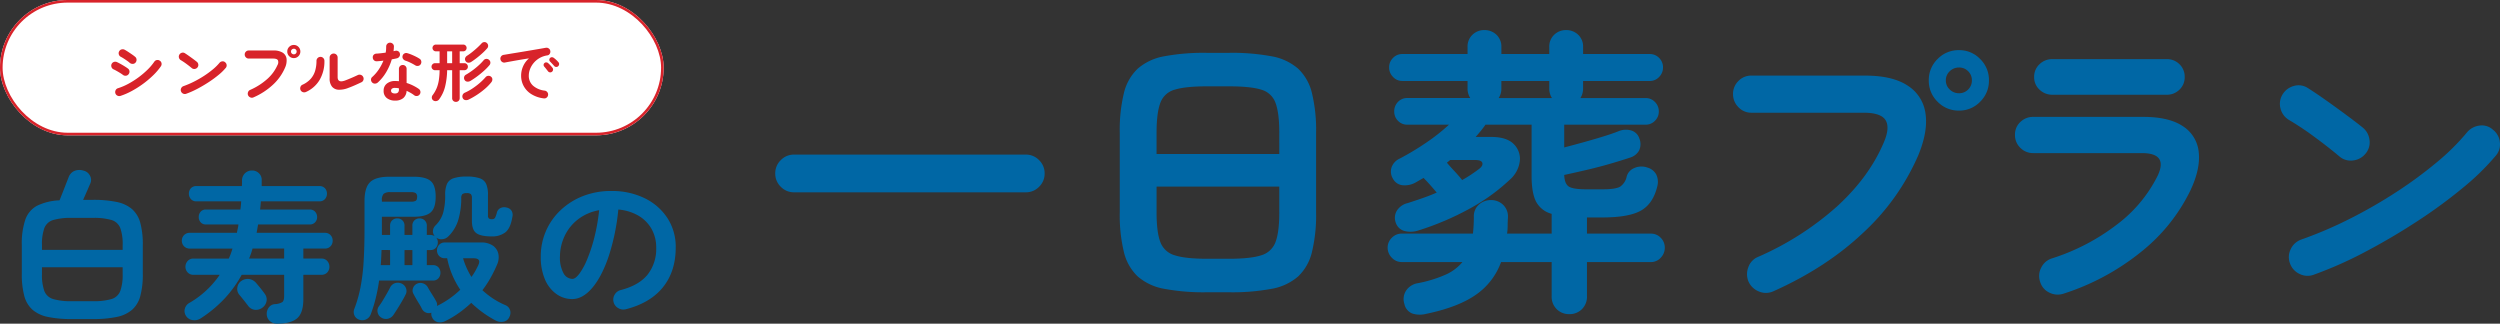
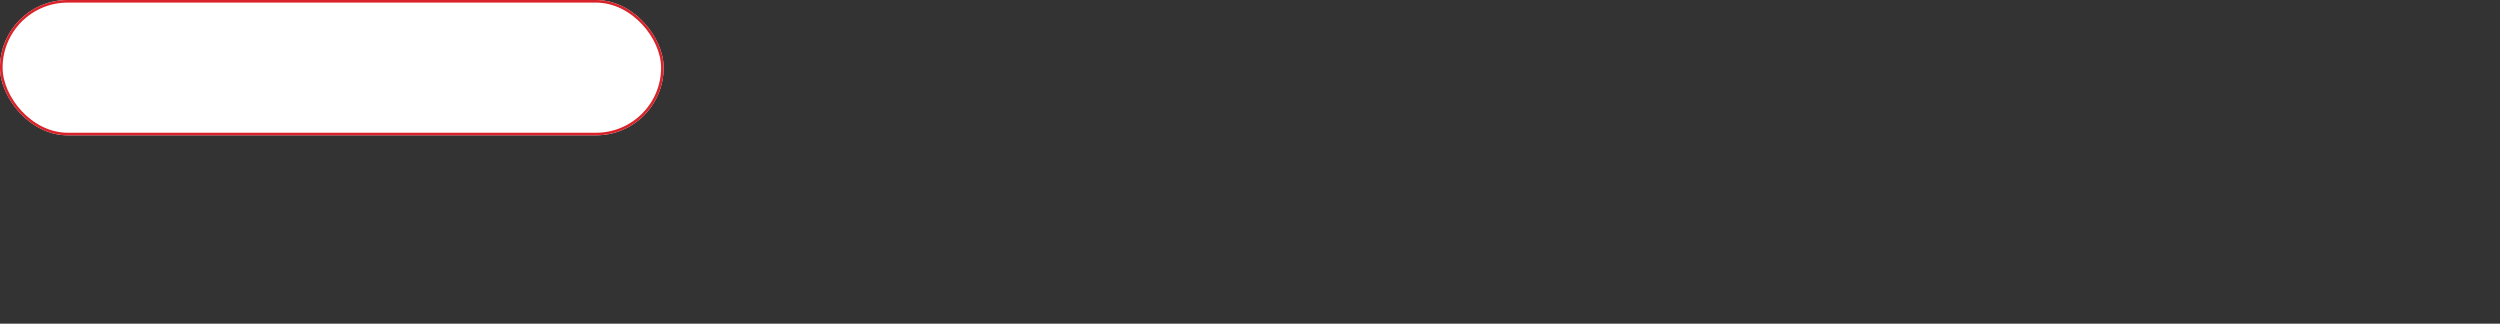
<svg xmlns="http://www.w3.org/2000/svg" width="960.547" height="124.359" viewBox="0 0 960.547 124.359">
  <rect x="0" y="0" width="960.547" height="124.359" fill="#333333" stroke="none" />
  <g id="グループ_2974" data-name="グループ 2974" transform="translate(-1787 1123.25)">
-     <path id="パス_12827" data-name="パス 12827" d="M13.11-36.11a6.977,6.977,0,0,1-5.117-2.128,6.977,6.977,0,0,1-2.128-5.117,6.977,6.977,0,0,1,2.128-5.118A6.977,6.977,0,0,1,13.11-50.6h89.01a6.977,6.977,0,0,1,5.118,2.127,6.977,6.977,0,0,1,2.127,5.118,6.977,6.977,0,0,1-2.127,5.117,6.977,6.977,0,0,1-5.118,2.128ZM171.58,2.3A82.661,82.661,0,0,1,155.365.978a21.146,21.146,0,0,1-10.177-4.715,18.936,18.936,0,0,1-5.348-9.372A60.254,60.254,0,0,1,138.23-28.4V-59a60.254,60.254,0,0,1,1.61-15.295,18.936,18.936,0,0,1,5.348-9.373,21.146,21.146,0,0,1,10.177-4.715A82.66,82.66,0,0,1,171.58-89.7h8.74a82.66,82.66,0,0,1,16.215,1.323,21.146,21.146,0,0,1,10.177,4.715,18.936,18.936,0,0,1,5.348,9.373A60.254,60.254,0,0,1,213.67-59V-28.4a60.254,60.254,0,0,1-1.61,15.295,18.936,18.936,0,0,1-5.348,9.372A21.146,21.146,0,0,1,196.535.978,82.661,82.661,0,0,1,180.32,2.3Zm0-12.88h8.74q8.165,0,12.248-1.323a8.294,8.294,0,0,0,5.52-5.118q1.437-3.795,1.438-11.385V-38.3h-47.15v9.89q0,7.59,1.438,11.385A8.3,8.3,0,0,0,159.39-11.9Q163.53-10.58,171.58-10.58ZM152.375-50.83h47.15V-59q0-7.59-1.437-11.442a8.126,8.126,0,0,0-5.52-5.118q-4.082-1.265-12.248-1.265h-8.74q-8.05,0-12.19,1.265a8.138,8.138,0,0,0-5.577,5.118Q152.375-66.585,152.375-59ZM310.96,10.7a6.665,6.665,0,0,1-4.83-1.9,6.655,6.655,0,0,1-1.955-5V-9.315H284.74a25.911,25.911,0,0,1-9.717,12.592q-6.843,4.772-19.033,7.3a9.588,9.588,0,0,1-5.348-.115,4.985,4.985,0,0,1-3.047-3.68,5.961,5.961,0,0,1,.575-5,6.6,6.6,0,0,1,4.37-2.933,48.983,48.983,0,0,0,10.925-3.335,17.784,17.784,0,0,0,6.44-4.83H246.56a5.106,5.106,0,0,1-3.795-1.668,5.382,5.382,0,0,1-1.61-3.852,5.191,5.191,0,0,1,1.61-3.8,5.191,5.191,0,0,1,3.795-1.61h27.37a56.319,56.319,0,0,0,.345-6.44A5.965,5.965,0,0,1,276.23-31.4a6.729,6.729,0,0,1,4.6-1.725,6.547,6.547,0,0,1,4.658,1.782,6.236,6.236,0,0,1,1.9,4.773q-.115,1.61-.115,3.22a20.4,20.4,0,0,1-.23,3.1h17.135v-7.59a9.479,9.479,0,0,1-6.037-4.772Q296.47-36,296.47-42.32V-62.1H278.76q-.805,1.15-1.783,2.358t-2.013,2.357h5.98q5.98,0,8.682,2.76a7.857,7.857,0,0,1,2.3,6.613,11.228,11.228,0,0,1-3.853,7.072A73.394,73.394,0,0,1,272.78-29.9a107.588,107.588,0,0,1-20.01,8.51,9.4,9.4,0,0,1-5.232.115,4.836,4.836,0,0,1-3.277-3.22,5.335,5.335,0,0,1,.46-4.6,6.713,6.713,0,0,1,4.14-2.875q2.875-.92,5.692-1.9t5.462-2.127q-1.15-1.38-2.473-2.875t-2.587-2.76l-1.61.92-1.61.92a8.536,8.536,0,0,1-4.657.977,4.7,4.7,0,0,1-3.853-2.472,5.25,5.25,0,0,1-.575-4.37,5.871,5.871,0,0,1,3.22-3.45A101.248,101.248,0,0,0,255.99-55.2a72.441,72.441,0,0,0,8.74-6.9H248.745a4.813,4.813,0,0,1-3.622-1.495,4.965,4.965,0,0,1-1.437-3.565,5.106,5.106,0,0,1,1.438-3.68,4.813,4.813,0,0,1,3.622-1.5h24.15a6.656,6.656,0,0,1-1.035-3.68V-78.89H246.79a4.779,4.779,0,0,1-3.565-1.553,5.059,5.059,0,0,1-1.495-3.622,5,5,0,0,1,1.495-3.68,4.867,4.867,0,0,1,3.565-1.5h25.07v-2.645a6.236,6.236,0,0,1,1.9-4.772A6.4,6.4,0,0,1,278.3-98.44a6.547,6.547,0,0,1,4.658,1.783,6.236,6.236,0,0,1,1.9,4.772v2.645h18.4v-2.645a6.236,6.236,0,0,1,1.9-4.772A6.4,6.4,0,0,1,309.7-98.44a6.547,6.547,0,0,1,4.657,1.783,6.236,6.236,0,0,1,1.9,4.772v2.645h25.645a4.867,4.867,0,0,1,3.565,1.5,5,5,0,0,1,1.495,3.68,5.059,5.059,0,0,1-1.495,3.622,4.779,4.779,0,0,1-3.565,1.553H316.25v2.875a6.656,6.656,0,0,1-1.035,3.68h25.07a4.867,4.867,0,0,1,3.565,1.5,5,5,0,0,1,1.495,3.68,4.867,4.867,0,0,1-1.495,3.565,4.867,4.867,0,0,1-3.565,1.495h-31.28v8.74q3.1-.805,7.072-1.9t7.705-2.243q3.738-1.15,6.038-2.07a7.367,7.367,0,0,1,5-.288,4.657,4.657,0,0,1,3.047,3.048,5.7,5.7,0,0,1-.115,4.657,5.815,5.815,0,0,1-3.45,2.7q-3.105,1.035-7.417,2.3t-8.97,2.357q-4.657,1.092-8.912,2.012.115,3.335,1.725,4.428t6.9,1.093h5.98q5.175,0,6.9-1.035a6.352,6.352,0,0,0,2.53-4.025,4.984,4.984,0,0,1,2.99-3.163,6.748,6.748,0,0,1,4.83-.173,5.614,5.614,0,0,1,3.508,2.7,6.623,6.623,0,0,1,.4,4.542q-1.61,6.67-6.267,9.315T323.61-26.45h-5.865v6.21H342.24a5.136,5.136,0,0,1,3.853,1.61,5.287,5.287,0,0,1,1.552,3.8,5.484,5.484,0,0,1-1.552,3.852,5.051,5.051,0,0,1-3.853,1.668H317.745V3.8a6.655,6.655,0,0,1-1.955,5A6.665,6.665,0,0,1,310.96,10.7Zm-27.14-83.03h20.47a6.656,6.656,0,0,1-1.035-3.68V-78.89h-18.4v2.875A6.656,6.656,0,0,1,283.82-72.335Zm-14.03,31.51q1.84-1.035,3.392-2.07t2.932-2.07q1.725-1.265,1.438-2.415t-2.818-1.15H265.19l-1.265,1.035q1.265,1.495,2.932,3.278T269.79-40.825ZM389.275,1.955a6.791,6.791,0,0,1-5.4.057,7.269,7.269,0,0,1-4.025-3.737A7.393,7.393,0,0,1,379.73-7.3a6.615,6.615,0,0,1,3.68-3.967,113.544,113.544,0,0,0,30.3-19.32q12.363-11.27,18-24.495,2.53-5.75.8-8.682t-8.51-2.932H380.88a6.66,6.66,0,0,1-4.945-2.128,6.94,6.94,0,0,1-2.07-5,6.883,6.883,0,0,1,2.07-5.06,6.749,6.749,0,0,1,4.945-2.07h43.7q10.58,0,16.387,3.853a15.016,15.016,0,0,1,6.842,10.695q1.035,6.842-2.76,16.042a88.134,88.134,0,0,1-20.987,29.612Q409.86-7.245,389.275,1.955Zm71.415-69.46a11.2,11.2,0,0,1-8.223-3.392,11.2,11.2,0,0,1-3.392-8.223,11.2,11.2,0,0,1,3.392-8.223,11.2,11.2,0,0,1,8.223-3.392,11.065,11.065,0,0,1,8.108,3.392,11.2,11.2,0,0,1,3.392,8.223A11.2,11.2,0,0,1,468.8-70.9,11.065,11.065,0,0,1,460.69-67.505Zm0-6.67a4.772,4.772,0,0,0,3.508-1.438,4.772,4.772,0,0,0,1.438-3.507,4.772,4.772,0,0,0-1.437-3.507,4.772,4.772,0,0,0-3.508-1.437,4.965,4.965,0,0,0-3.565,1.438,4.681,4.681,0,0,0-1.495,3.507,4.681,4.681,0,0,0,1.495,3.507A4.965,4.965,0,0,0,460.69-74.175Zm40.02,77.05a7.194,7.194,0,0,1-5.348-.46,6.653,6.653,0,0,1-3.508-4.14,6.823,6.823,0,0,1,.4-5.405A6.823,6.823,0,0,1,496.34-10.7a81.218,81.218,0,0,0,24.9-12.938A53,53,0,0,0,537.05-42.55q4.025-8.625-6.095-8.625H489.21a6.846,6.846,0,0,1-4.945-2.013,6.7,6.7,0,0,1-2.07-5,6.51,6.51,0,0,1,2.07-4.945,6.952,6.952,0,0,1,4.945-1.955h42.32q9.89,0,15.238,3.622A13.288,13.288,0,0,1,552.8-51.462q.69,6.383-3.22,14.662a68.249,68.249,0,0,1-19.147,23.747A91.942,91.942,0,0,1,500.71,2.875ZM496.57-73.6a6.952,6.952,0,0,1-4.945-1.955,6.379,6.379,0,0,1-2.07-4.83,6.51,6.51,0,0,1,2.07-4.945,6.952,6.952,0,0,1,4.945-1.955H540.5a6.755,6.755,0,0,1,4.888,1.955,6.6,6.6,0,0,1,2.013,4.945,6.466,6.466,0,0,1-2.013,4.83A6.755,6.755,0,0,1,540.5-73.6ZM597.08-4.485a6.785,6.785,0,0,1-5.463-.23A7.017,7.017,0,0,1,587.88-8.74a6.785,6.785,0,0,1,.23-5.462,7.016,7.016,0,0,1,4.025-3.738,156.154,156.154,0,0,0,18.573-7.935,186.332,186.332,0,0,0,17.94-10.292,161.982,161.982,0,0,0,15.64-11.5A86.022,86.022,0,0,0,655.845-59.11a7.341,7.341,0,0,1,4.888-2.645,6.253,6.253,0,0,1,5.117,1.61,6.927,6.927,0,0,1,2.645,4.772,6.583,6.583,0,0,1-1.61,5.233A93.537,93.537,0,0,1,654.35-37.892,191.4,191.4,0,0,1,636.87-25.07q-9.66,6.325-19.895,11.73A152.808,152.808,0,0,1,597.08-4.485Zm9.89-45.31q-4.37-3.68-9.775-7.648a109.884,109.884,0,0,0-9.775-6.5,7.091,7.091,0,0,1-3.22-4.428,6.911,6.911,0,0,1,.8-5.347,7.322,7.322,0,0,1,4.427-3.278,6.478,6.478,0,0,1,5.348.863q3.105,1.955,7.073,4.772t7.7,5.577q3.738,2.76,6.153,4.715a7.143,7.143,0,0,1,2.7,4.773,6.61,6.61,0,0,1-1.437,5.232,7.143,7.143,0,0,1-4.773,2.7A6.61,6.61,0,0,1,606.97-49.795Z" transform="translate(2079 -1013.25)" fill="#0067a5" />
    <g id="長方形_1166" data-name="長方形 1166" transform="translate(1787 -1123.25)" fill="#fff" stroke="#d8232a" stroke-width="1">
      <rect width="255" height="52" rx="26" stroke="none" />
      <rect x="0.5" y="0.5" width="254" height="51" rx="25.5" fill="none" />
    </g>
-     <path id="パス_12825" data-name="パス 12825" d="M6.275-.15A1.584,1.584,0,0,1,5.088-.262a1.491,1.491,0,0,1-.763-.912A1.563,1.563,0,0,1,4.438-2.35a1.394,1.394,0,0,1,.887-.75A22.754,22.754,0,0,0,9.262-4.775a32.178,32.178,0,0,0,3.9-2.463,32.611,32.611,0,0,0,3.475-2.937,20.248,20.248,0,0,0,2.638-3.1,1.475,1.475,0,0,1,.975-.65,1.422,1.422,0,0,1,1.15.25,1.41,1.41,0,0,1,.663.975,1.516,1.516,0,0,1-.237,1.15A22.555,22.555,0,0,1,18.9-8.113a36.32,36.32,0,0,1-3.9,3.3,37.064,37.064,0,0,1-4.375,2.775A25.961,25.961,0,0,1,6.275-.15ZM9.85-12.85a9.817,9.817,0,0,0-.987-.775q-.638-.45-1.313-.887A12.521,12.521,0,0,0,6.375-15.2a1.455,1.455,0,0,1-.725-.925A1.451,1.451,0,0,1,5.8-17.3a1.438,1.438,0,0,1,.95-.725,1.6,1.6,0,0,1,1.175.15q.55.3,1.337.813T10.8-16.025a13.761,13.761,0,0,1,1.175.9,1.419,1.419,0,0,1,.487,1.075,1.583,1.583,0,0,1-.412,1.125,1.43,1.43,0,0,1-1.075.475A1.754,1.754,0,0,1,9.85-12.85ZM7.2-8.25a11.9,11.9,0,0,0-1.012-.687Q5.525-9.35,4.813-9.75T3.6-10.375a1.44,1.44,0,0,1-.775-.9A1.507,1.507,0,0,1,2.9-12.45a1.483,1.483,0,0,1,.913-.763,1.517,1.517,0,0,1,1.162.088q.6.275,1.412.725t1.588.938q.775.487,1.225.837a1.419,1.419,0,0,1,.55,1.037A1.513,1.513,0,0,1,9.375-8.45a1.419,1.419,0,0,1-1.038.55A1.564,1.564,0,0,1,7.2-8.25ZM31.55-.975a1.475,1.475,0,0,1-1.187-.05A1.525,1.525,0,0,1,29.55-1.9a1.475,1.475,0,0,1,.05-1.187,1.525,1.525,0,0,1,.875-.813,33.947,33.947,0,0,0,4.038-1.725,40.507,40.507,0,0,0,3.9-2.238,35.212,35.212,0,0,0,3.4-2.5,18.7,18.7,0,0,0,2.513-2.488,1.6,1.6,0,0,1,1.063-.575,1.359,1.359,0,0,1,1.112.35,1.506,1.506,0,0,1,.575,1.037,1.431,1.431,0,0,1-.35,1.138A20.334,20.334,0,0,1,44-8.238,41.61,41.61,0,0,1,40.2-5.45Q38.1-4.075,35.875-2.9A33.219,33.219,0,0,1,31.55-.975Zm2.15-9.85q-.95-.8-2.125-1.663A23.888,23.888,0,0,0,29.45-13.9a1.542,1.542,0,0,1-.7-.963,1.5,1.5,0,0,1,.175-1.162,1.592,1.592,0,0,1,.963-.712,1.408,1.408,0,0,1,1.162.188q.675.425,1.538,1.037T34.263-14.3q.813.6,1.337,1.025a1.553,1.553,0,0,1,.588,1.038,1.437,1.437,0,0,1-.312,1.137,1.553,1.553,0,0,1-1.037.588A1.437,1.437,0,0,1,33.7-10.825ZM57.375.425A1.476,1.476,0,0,1,56.2.438a1.58,1.58,0,0,1-.875-.812A1.607,1.607,0,0,1,55.3-1.588a1.438,1.438,0,0,1,.8-.862,24.683,24.683,0,0,0,6.588-4.2A15.42,15.42,0,0,0,66.6-11.975a2.124,2.124,0,0,0,.175-1.887q-.375-.638-1.85-.638H55.55a1.448,1.448,0,0,1-1.075-.463,1.509,1.509,0,0,1-.45-1.088,1.5,1.5,0,0,1,.45-1.1,1.467,1.467,0,0,1,1.075-.45h9.5a6.416,6.416,0,0,1,3.563.838A3.264,3.264,0,0,1,70.1-14.437a6.665,6.665,0,0,1-.6,3.488,19.16,19.16,0,0,1-4.562,6.438A26.583,26.583,0,0,1,57.375.425ZM72.9-14.675a2.434,2.434,0,0,1-1.787-.738,2.434,2.434,0,0,1-.738-1.788,2.434,2.434,0,0,1,.738-1.788,2.434,2.434,0,0,1,1.787-.737,2.4,2.4,0,0,1,1.762.737A2.434,2.434,0,0,1,75.4-17.2a2.434,2.434,0,0,1-.738,1.788A2.4,2.4,0,0,1,72.9-14.675Zm0-1.45a1.037,1.037,0,0,0,.762-.312,1.037,1.037,0,0,0,.313-.763,1.037,1.037,0,0,0-.312-.762,1.037,1.037,0,0,0-.762-.312,1.079,1.079,0,0,0-.775.313,1.018,1.018,0,0,0-.325.762,1.018,1.018,0,0,0,.325.763A1.079,1.079,0,0,0,72.9-16.125ZM93.9-3.25a9.313,9.313,0,0,1-3.8.725,3.425,3.425,0,0,1-2.537-1.187,4.89,4.89,0,0,1-.912-3.213v-7.95a1.476,1.476,0,0,1,.463-1.1,1.509,1.509,0,0,1,1.087-.45,1.455,1.455,0,0,1,1.088.45,1.518,1.518,0,0,1,.438,1.1V-7.4q0,2.375,2.875,1.325,1.125-.425,2.463-1T97.45-8.15a1.557,1.557,0,0,1,1.175-.087,1.482,1.482,0,0,1,.9.763A1.476,1.476,0,0,1,99.637-6.3a1.4,1.4,0,0,1-.762.9q-1.15.55-2.475,1.138T93.9-3.25ZM77.525-1.65a1.55,1.55,0,0,1-1.175.038,1.484,1.484,0,0,1-.875-.788,1.581,1.581,0,0,1-.037-1.187,1.4,1.4,0,0,1,.787-.863,9.44,9.44,0,0,0,3.2-2.312,8.136,8.136,0,0,0,1.675-3.1,13.462,13.462,0,0,0,.5-3.738,1.5,1.5,0,0,1,.45-1.1,1.467,1.467,0,0,1,1.075-.45,1.455,1.455,0,0,1,1.088.45,1.518,1.518,0,0,1,.438,1.1,14.075,14.075,0,0,1-1.875,7.35A11.6,11.6,0,0,1,77.525-1.65Zm34.25,3.3a4.958,4.958,0,0,1-3.138-.962A3.375,3.375,0,0,1,107.4-2.15a3.353,3.353,0,0,1,1.213-2.713,4.849,4.849,0,0,1,3.212-1.012,13.61,13.61,0,0,1,1.45.075v-4.725A1.457,1.457,0,0,1,113.7-11.6a1.426,1.426,0,0,1,1.05-.425,1.426,1.426,0,0,1,1.05.425,1.457,1.457,0,0,1,.425,1.075v5.4a16.98,16.98,0,0,1,2.563,1.037,17.249,17.249,0,0,1,2.138,1.263,1.493,1.493,0,0,1,.6.988,1.406,1.406,0,0,1-.275,1.113,1.4,1.4,0,0,1-.963.6,1.46,1.46,0,0,1-1.112-.25,11.061,11.061,0,0,0-1.363-.913q-.762-.437-1.588-.812A3.915,3.915,0,0,1,114.95.688,4.739,4.739,0,0,1,111.775,1.65Zm-6.65-6.925a1.64,1.64,0,0,1-1.088.4A1.412,1.412,0,0,1,103-5.3a1.482,1.482,0,0,1-.45-1.088,1.293,1.293,0,0,1,.475-1.037,15.261,15.261,0,0,0,2.512-2.9,18.238,18.238,0,0,0,1.787-3.375q-.675.1-1.312.15t-1.212.1a1.5,1.5,0,0,1-1.1-.375,1.471,1.471,0,0,1-.475-1.1,1.348,1.348,0,0,1,.375-1.037,1.542,1.542,0,0,1,1.1-.437q.8-.05,1.688-.15t1.788-.225a7.819,7.819,0,0,0,.162-1.175q.038-.6.037-1.15a1.468,1.468,0,0,1,.425-1.062,1.406,1.406,0,0,1,1.05-.437,1.488,1.488,0,0,1,1.075.438,1.346,1.346,0,0,1,.425,1.063,17,17,0,0,1-.15,1.775q.175-.05.338-.087t.313-.062a1.522,1.522,0,0,1,1.15.15,1.32,1.32,0,0,1,.65.95,1.431,1.431,0,0,1-.213,1.125,1.543,1.543,0,0,1-.937.65q-.4.1-.912.2t-1.062.2a21.5,21.5,0,0,1-2.162,4.95A16.833,16.833,0,0,1,105.125-5.275ZM119.55-11.9a19.956,19.956,0,0,0-1.888-1.025,13.548,13.548,0,0,0-1.912-.775,1.714,1.714,0,0,1-.9-.7,1.34,1.34,0,0,1-.175-1.1,1.368,1.368,0,0,1,.662-.925,1.369,1.369,0,0,1,1.137-.15,13.144,13.144,0,0,1,1.65.575q.9.375,1.738.8a12.708,12.708,0,0,1,1.387.8,1.369,1.369,0,0,1,.613.95,1.516,1.516,0,0,1-.238,1.15,1.362,1.362,0,0,1-.937.613A1.557,1.557,0,0,1,119.55-11.9Zm-7.8,10.8a1.553,1.553,0,0,0,1.175-.375,1.637,1.637,0,0,0,.35-1.15V-3.05a5.384,5.384,0,0,0-.787-.138q-.388-.037-.738-.037a1.826,1.826,0,0,0-1.137.287.95.95,0,0,0-.363.787.937.937,0,0,0,.35.763A1.818,1.818,0,0,0,111.75-1.1Zm23.425,3.25a1.442,1.442,0,0,1-1.025-.4A1.375,1.375,0,0,1,133.725.7V-10.025H131.8a28.351,28.351,0,0,1-.775,6.25A13.809,13.809,0,0,1,128.7,1.2a1.613,1.613,0,0,1-1.025.625A1.521,1.521,0,0,1,126.5,1.6a1.3,1.3,0,0,1-.575-.925,1.464,1.464,0,0,1,.25-1.05,12.493,12.493,0,0,0,1.575-2.7,13.6,13.6,0,0,0,.85-3.05,26.164,26.164,0,0,0,.3-3.9h-1.75a1.3,1.3,0,0,1-.95-.4,1.3,1.3,0,0,1-.4-.95,1.3,1.3,0,0,1,.4-.95,1.3,1.3,0,0,1,.95-.4h1.75v-4.55h-1.425a1.269,1.269,0,0,1-.912-.375,1.236,1.236,0,0,1-.387-.925,1.236,1.236,0,0,1,.387-.925,1.269,1.269,0,0,1,.912-.375h10.5a1.257,1.257,0,0,1,.925.375,1.257,1.257,0,0,1,.375.925,1.257,1.257,0,0,1-.375.925,1.257,1.257,0,0,1-.925.375h-1.35v4.55h1.8a1.286,1.286,0,0,1,.962.4,1.319,1.319,0,0,1,.387.95,1.319,1.319,0,0,1-.387.95,1.286,1.286,0,0,1-.962.4h-1.8V.7a1.375,1.375,0,0,1-.425,1.05A1.442,1.442,0,0,1,135.175,2.15Zm4.85-.875a2.19,2.19,0,0,1-1.25.175,1.271,1.271,0,0,1-.95-.7,1.506,1.506,0,0,1-.1-1.2,1.572,1.572,0,0,1,.9-.95,19.172,19.172,0,0,0,2.863-1.575,27.63,27.63,0,0,0,2.75-2.075,22.675,22.675,0,0,0,2.337-2.3,1.444,1.444,0,0,1,1.012-.513A1.4,1.4,0,0,1,148.7-7.5a1.254,1.254,0,0,1,.475,1,1.721,1.721,0,0,1-.4,1.1,18.2,18.2,0,0,1-2.45,2.525A29.053,29.053,0,0,1,143.25-.562,29.029,29.029,0,0,1,140.025,1.275Zm.7-7.175a1.936,1.936,0,0,1-1.2.262,1.273,1.273,0,0,1-1-.612,1.488,1.488,0,0,1-.2-1.125,1.347,1.347,0,0,1,.7-.925,26.072,26.072,0,0,0,2.5-1.638,29.556,29.556,0,0,0,2.4-1.963,20.442,20.442,0,0,0,1.9-1.95,1.393,1.393,0,0,1,1.038-.525,1.407,1.407,0,0,1,1.063.4,1.384,1.384,0,0,1,.488.975,1.473,1.473,0,0,1-.388,1.075,21.268,21.268,0,0,1-2.112,2.163q-1.213,1.087-2.55,2.087A30.5,30.5,0,0,1,140.725-5.9Zm.3-7.3a1.777,1.777,0,0,1-1.162.287,1.247,1.247,0,0,1-.963-.613,1.269,1.269,0,0,1-.187-1.137,1.792,1.792,0,0,1,.763-.938,23.5,23.5,0,0,0,1.925-1.387q1.025-.813,1.988-1.7t1.688-1.687a1.415,1.415,0,0,1,1.012-.45,1.255,1.255,0,0,1,1.013.4,1.375,1.375,0,0,1,.45.975,1.4,1.4,0,0,1-.375,1.025,21.305,21.305,0,0,1-1.788,1.825q-1.037.95-2.175,1.837T141.025-13.2Zm-9.225.475h1.925v-4.55H131.8ZM168.9.8a11.668,11.668,0,0,1-4.875-1.712,8.325,8.325,0,0,1-2.862-3.113,8.213,8.213,0,0,1-.937-3.8A9.07,9.07,0,0,1,161-11.562a8.544,8.544,0,0,1,2.25-3.012q-1.5.225-3.2.512t-3.288.575q-1.588.287-2.787.513a1.391,1.391,0,0,1-1.113-.275,1.5,1.5,0,0,1-.588-.975,1.416,1.416,0,0,1,.263-1.112,1.471,1.471,0,0,1,.987-.588q.8-.125,2.05-.338t2.8-.462q1.55-.25,3.175-.525l3.188-.538q1.563-.262,2.863-.487t2.125-.375a1.432,1.432,0,0,1,1.087.25,1.373,1.373,0,0,1,.613.925,1.521,1.521,0,0,1-.187,1.125,1.256,1.256,0,0,1-.913.625,8.559,8.559,0,0,0-3.075,1.063,8.432,8.432,0,0,0-2.238,1.9,8.262,8.262,0,0,0-1.375,2.35,6.931,6.931,0,0,0-.462,2.438,5.016,5.016,0,0,0,1.65,3.913,8.261,8.261,0,0,0,4.5,1.888,1.486,1.486,0,0,1,.975.6,1.386,1.386,0,0,1,.275,1.1,1.411,1.411,0,0,1-.575,1A1.386,1.386,0,0,1,168.9.8Zm3.175-10.225a1,1,0,0,1-.787.225,1.012,1.012,0,0,1-.738-.425l-.7-.887q-.425-.538-.775-.937a.961.961,0,0,1-.212-.663.879.879,0,0,1,.337-.662.941.941,0,0,1,.688-.262,1.139,1.139,0,0,1,.713.287,11.461,11.461,0,0,1,.862.85q.487.525.813.95a1.018,1.018,0,0,1,.213.8A1.076,1.076,0,0,1,172.075-9.425Zm2.4-2.15a.991.991,0,0,1-.788.3,1.039,1.039,0,0,1-.762-.375q-.3-.35-.762-.85t-.838-.875a.922.922,0,0,1-.262-.65.916.916,0,0,1,.288-.7.963.963,0,0,1,.675-.288,1.1,1.1,0,0,1,.725.237,8.439,8.439,0,0,1,.925.762,9.592,9.592,0,0,1,.875.913,1,1,0,0,1,.275.762A1.141,1.141,0,0,1,174.475-11.575Z" transform="translate(1827 -1086.25)" fill="#d8232a" />
-     <path id="パス_12826" data-name="パス 12826" d="M27.594,3.591a43.614,43.614,0,0,1-9.2-.819A12.967,12.967,0,0,1,12.474,0a10.8,10.8,0,0,1-3.15-5.324,31.7,31.7,0,0,1-.945-8.41V-24.822a28.728,28.728,0,0,1,1.354-9.8,9.632,9.632,0,0,1,4.5-5.324,21.484,21.484,0,0,1,8.631-2.079q.5-1.2,1.2-2.993t1.354-3.465q.661-1.669.976-2.489a4.152,4.152,0,0,1,2.2-2.362,5.15,5.15,0,0,1,3.528-.095,3.631,3.631,0,0,1,2.457,1.953,3.349,3.349,0,0,1,.126,2.961q-.441,1.008-1.26,2.9t-1.512,3.4h3.717a43.614,43.614,0,0,1,9.2.819,12.967,12.967,0,0,1,5.922,2.772,10.8,10.8,0,0,1,3.15,5.323,31.986,31.986,0,0,1,.945,8.474v11.088a31.7,31.7,0,0,1-.945,8.41A10.8,10.8,0,0,1,50.778,0a12.967,12.967,0,0,1-5.922,2.772,43.614,43.614,0,0,1-9.2.819Zm0-6.867h8.064a24,24,0,0,0,7.182-.819,5.21,5.21,0,0,0,3.37-3.087,18.279,18.279,0,0,0,.914-6.552v-2.583h-31v2.583a18.279,18.279,0,0,0,.913,6.552,5.215,5.215,0,0,0,3.4,3.087A24.046,24.046,0,0,0,27.594-3.276ZM16.128-23h31v-1.827a18.279,18.279,0,0,0-.914-6.552,5.21,5.21,0,0,0-3.37-3.087,24,24,0,0,0-7.182-.819H27.594a24.046,24.046,0,0,0-7.15.819,5.215,5.215,0,0,0-3.4,3.087,18.279,18.279,0,0,0-.913,6.552Zm90.405,28.35a3.879,3.879,0,0,1-2.741-.913A3.507,3.507,0,0,1,102.5,1.953a4.079,4.079,0,0,1,.724-2.74,3.1,3.1,0,0,1,2.425-1.355,6.311,6.311,0,0,0,2.835-.787q.693-.535.693-2.425v-8.064H92.862a44.686,44.686,0,0,1-6.584,9.135,48.541,48.541,0,0,1-9.1,7.56A4.317,4.317,0,0,1,74.088,4a3.573,3.573,0,0,1-2.646-1.67,3.379,3.379,0,0,1-.41-2.772A3.617,3.617,0,0,1,72.7-2.583,35.561,35.561,0,0,0,84.42-13.419H74.34a2.913,2.913,0,0,1-2.237-.914,3.081,3.081,0,0,1-.85-2.174,3.193,3.193,0,0,1,.85-2.2,2.865,2.865,0,0,1,2.237-.945H87.885a16.456,16.456,0,0,0,.787-1.859q.347-.976.661-1.984H72.954a2.965,2.965,0,0,1-2.236-.882,2.972,2.972,0,0,1-.851-2.142,2.972,2.972,0,0,1,.851-2.142,2.965,2.965,0,0,1,2.236-.882H91.035q.126-.819.315-1.607A10.237,10.237,0,0,0,91.6-32.76H79.128a2.543,2.543,0,0,1-2.048-.851,2.966,2.966,0,0,1-.725-1.985,3.052,3.052,0,0,1,.725-2.048,2.543,2.543,0,0,1,2.048-.85h13.23q.126-.819.189-1.575t.126-1.575h-17.2a2.668,2.668,0,0,1-2.142-.882,3.093,3.093,0,0,1-.756-2.079,2.976,2.976,0,0,1,.756-2.047,2.716,2.716,0,0,1,2.142-.851H92.925a8.644,8.644,0,0,0,.063-1.071v-1.134a3.8,3.8,0,0,1,1.165-2.741,3.76,3.76,0,0,1,2.678-1.04,3.7,3.7,0,0,1,2.677,1.071,3.5,3.5,0,0,1,1.039,2.772V-47.5h22.176a2.716,2.716,0,0,1,2.142.851,2.976,2.976,0,0,1,.756,2.047,3.093,3.093,0,0,1-.756,2.079,2.668,2.668,0,0,1-2.142.882H100.233q-.063.819-.126,1.575t-.189,1.575h19.089a2.639,2.639,0,0,1,2.079.85,2.976,2.976,0,0,1,.756,2.048,2.894,2.894,0,0,1-.756,1.985,2.639,2.639,0,0,1-2.079.851H99.162L98.6-29.547H124.8a2.863,2.863,0,0,1,2.2.882,3.034,3.034,0,0,1,.819,2.142,3.034,3.034,0,0,1-.819,2.142,2.863,2.863,0,0,1-2.2.882H116.55v3.843h6.93a2.843,2.843,0,0,1,2.268.945,3.263,3.263,0,0,1,.819,2.2,3.147,3.147,0,0,1-.819,2.174,2.89,2.89,0,0,1-2.268.914h-6.93v9.324q0,5.355-2.394,7.4T106.533,5.355ZM100.485-.567a4,4,0,0,1-2.8.567,3.7,3.7,0,0,1-2.363-1.512q-.378-.5-1.039-1.354t-1.354-1.7q-.693-.851-1.071-1.292a3.463,3.463,0,0,1-.63-2.866,3.515,3.515,0,0,1,1.638-2.425,4.22,4.22,0,0,1,2.961-.63,4.391,4.391,0,0,1,2.646,1.575q.315.378.977,1.166T100.769-7.4q.662.85,1.039,1.418a3.483,3.483,0,0,1,.536,2.961A3.961,3.961,0,0,1,100.485-.567ZM95.7-19.656h13.482V-23.5H97.02q-.252,1.008-.6,1.984T95.7-19.656Zm42.336,23.5a3.047,3.047,0,0,1-1.89-1.732A3.335,3.335,0,0,1,136.206-.5a49.113,49.113,0,0,0,2.3-8.1,75.75,75.75,0,0,0,1.2-9.8q.347-5.481.346-12.663V-41.706q0-5.229,2.142-7.308t7.371-2.079h9.387q4.6,0,6.521,1.638t1.921,6.048q0,4.347-1.921,6.016t-6.521,1.67H146.727v6.993h3.15v-3.528a2.746,2.746,0,0,1,.787-2.079,2.751,2.751,0,0,1,1.984-.756,2.781,2.781,0,0,1,1.953.756,2.689,2.689,0,0,1,.819,2.079v3.528h3.024v-3.528a2.746,2.746,0,0,1,.788-2.079,2.751,2.751,0,0,1,1.984-.756,2.781,2.781,0,0,1,1.953.756,2.689,2.689,0,0,1,.819,2.079v3.528h1.323a3.306,3.306,0,0,1,1.764.5,2.777,2.777,0,0,1-.725-2.11,3.192,3.192,0,0,1,.977-2.048,11.253,11.253,0,0,0,2.93-4.819,25.025,25.025,0,0,0,.788-6.9,10.373,10.373,0,0,1,.693-4.221,4.161,4.161,0,0,1,2.488-2.174,15.262,15.262,0,0,1,5.072-.661,14.971,14.971,0,0,1,5.04.661,4.159,4.159,0,0,1,2.457,2.174,10.373,10.373,0,0,1,.693,4.221v7.875a1.482,1.482,0,0,0,.346,1.165,1.86,1.86,0,0,0,1.165.284,1.27,1.27,0,0,0,1.2-.535,8.762,8.762,0,0,0,.693-1.922,2.617,2.617,0,0,1,1.354-1.8,3.328,3.328,0,0,1,2.363-.221,2.865,2.865,0,0,1,1.89,1.166,3.1,3.1,0,0,1,.378,2.363q-.693,4.347-2.646,5.953a8.293,8.293,0,0,1-5.418,1.607q-4.032,0-5.764-1.229t-1.732-4.756V-42.9a2.2,2.2,0,0,0-.378-1.481,2.3,2.3,0,0,0-1.638-.41,2.432,2.432,0,0,0-1.669.41,2.081,2.081,0,0,0-.41,1.481,29.148,29.148,0,0,1-1.229,8.694,14.987,14.987,0,0,1-3.811,6.111,3.722,3.722,0,0,1-2.237,1.008,3.4,3.4,0,0,1-2.363-.63,2.7,2.7,0,0,1,.63,1.89,2.976,2.976,0,0,1-.756,2.048,2.716,2.716,0,0,1-2.142.851h-1.323v5.8h2.331a2.716,2.716,0,0,1,2.142.851,3.061,3.061,0,0,1,.756,2.111,3.093,3.093,0,0,1-.756,2.079,2.668,2.668,0,0,1-2.142.882H145.656a66.913,66.913,0,0,1-1.292,6.772,55.928,55.928,0,0,1-1.921,6.206,3.507,3.507,0,0,1-1.8,1.953A3.5,3.5,0,0,1,138.033,3.843Zm32.949.567a4.507,4.507,0,0,1-2.74.378,3.13,3.13,0,0,1-2.174-1.764,2.842,2.842,0,0,1-.315-1.89,2.84,2.84,0,0,1-2.079-.031A3.075,3.075,0,0,1,162.1-.378a16.683,16.683,0,0,0-.976-1.764q-.661-1.071-1.292-2.173t-.945-1.733a2.538,2.538,0,0,1-.189-2.268,2.866,2.866,0,0,1,1.575-1.7,3.012,3.012,0,0,1,2.3-.095,3.288,3.288,0,0,1,1.8,1.481q.315.63.945,1.638l1.26,2.016q.63,1.008.945,1.638a2.6,2.6,0,0,1,.378,1.89,35.008,35.008,0,0,0,4.82-2.835,34.52,34.52,0,0,0,4.126-3.4,33.008,33.008,0,0,1-5.04-12.1h-.882a2.864,2.864,0,0,1-2.205-.882,3.034,3.034,0,0,1-.819-2.142,3.034,3.034,0,0,1,.819-2.142,2.864,2.864,0,0,1,2.205-.882h13.86A7.678,7.678,0,0,1,189.41-24.6a5.158,5.158,0,0,1,2.079,3.182,6.85,6.85,0,0,1-.536,4.158,52.342,52.342,0,0,1-2.52,5.1A38.957,38.957,0,0,1,185.346-7.5a31.486,31.486,0,0,0,4,3.15,29.9,29.9,0,0,0,4.82,2.583,3.114,3.114,0,0,1,1.8,1.89,3.387,3.387,0,0,1-.22,2.583,3.034,3.034,0,0,1-2.268,1.89,4.466,4.466,0,0,1-3.024-.441,41.178,41.178,0,0,1-9.387-6.8,46.1,46.1,0,0,1-4.631,3.811A37.338,37.338,0,0,1,170.982,4.41Zm-24.57-1.449A2.933,2.933,0,0,1,145.089.976a2.781,2.781,0,0,1,.5-2.3A24.156,24.156,0,0,0,147.042-3.5q.819-1.354,1.607-2.74t1.229-2.268a3.232,3.232,0,0,1,1.89-1.7,3.556,3.556,0,0,1,2.457.126,3.185,3.185,0,0,1,1.733,1.733,2.966,2.966,0,0,1-.158,2.615q-.5,1.008-1.355,2.488T152.712-.378q-.882,1.386-1.512,2.331a3.532,3.532,0,0,1-2.174,1.512A3.273,3.273,0,0,1,146.412,2.961Zm.315-44.478H158a3.3,3.3,0,0,0,1.732-.347q.535-.347.535-1.481a1.668,1.668,0,0,0-.535-1.449A3.07,3.07,0,0,0,158-45.171h-8a3.923,3.923,0,0,0-2.583.63,3.41,3.41,0,0,0-.693,2.52Zm34.4,28.917a18.1,18.1,0,0,0,1.449-2.2q.63-1.134,1.134-2.2.693-1.449.221-2.111t-2.111-.662h-3.906A29.1,29.1,0,0,0,181.125-12.6Zm-34.839-4.536h3.591v-5.8H146.6q-.063,1.512-.126,2.961T146.286-17.136Zm9.135,0h3.024v-5.8h-3.024ZM240.471-.189A3.849,3.849,0,0,1,237.51-.63a3.649,3.649,0,0,1-1.764-2.331,3.635,3.635,0,0,1,.441-2.866,3.673,3.673,0,0,1,2.331-1.733q6.993-1.827,10.3-5.922a16.014,16.014,0,0,0,3.307-10.4A14.318,14.318,0,0,0,250.362-31a13.724,13.724,0,0,0-5.009-5.1,18.342,18.342,0,0,0-7.78-2.394,83.28,83.28,0,0,1-3.811,18.3q-2.678,7.718-6.3,11.907t-7.592,4.19a10.377,10.377,0,0,1-6.111-1.953,13.1,13.1,0,0,1-4.379-5.607,21.666,21.666,0,0,1-1.606-8.757,24.315,24.315,0,0,1,1.984-9.8,24.33,24.33,0,0,1,5.639-8.033,26.491,26.491,0,0,1,8.6-5.418,29.338,29.338,0,0,1,10.868-1.953,28.557,28.557,0,0,1,12.757,2.741,21.765,21.765,0,0,1,8.789,7.623,20.211,20.211,0,0,1,3.213,11.371q0,9.135-4.882,15.215T240.471-.189ZM219.933-11.844q1.134,0,2.615-1.922a25.674,25.674,0,0,0,2.992-5.45,59.689,59.689,0,0,0,2.772-8.347,73.332,73.332,0,0,0,1.89-10.679,18.548,18.548,0,0,0-8.253,3.623,17.485,17.485,0,0,0-5.04,6.363,18.928,18.928,0,0,0-1.764,7.718,12.555,12.555,0,0,0,1.355,6.489A3.97,3.97,0,0,0,219.933-11.844Z" transform="translate(1787 -1004.25)" fill="#0067a5" />
  </g>
</svg>